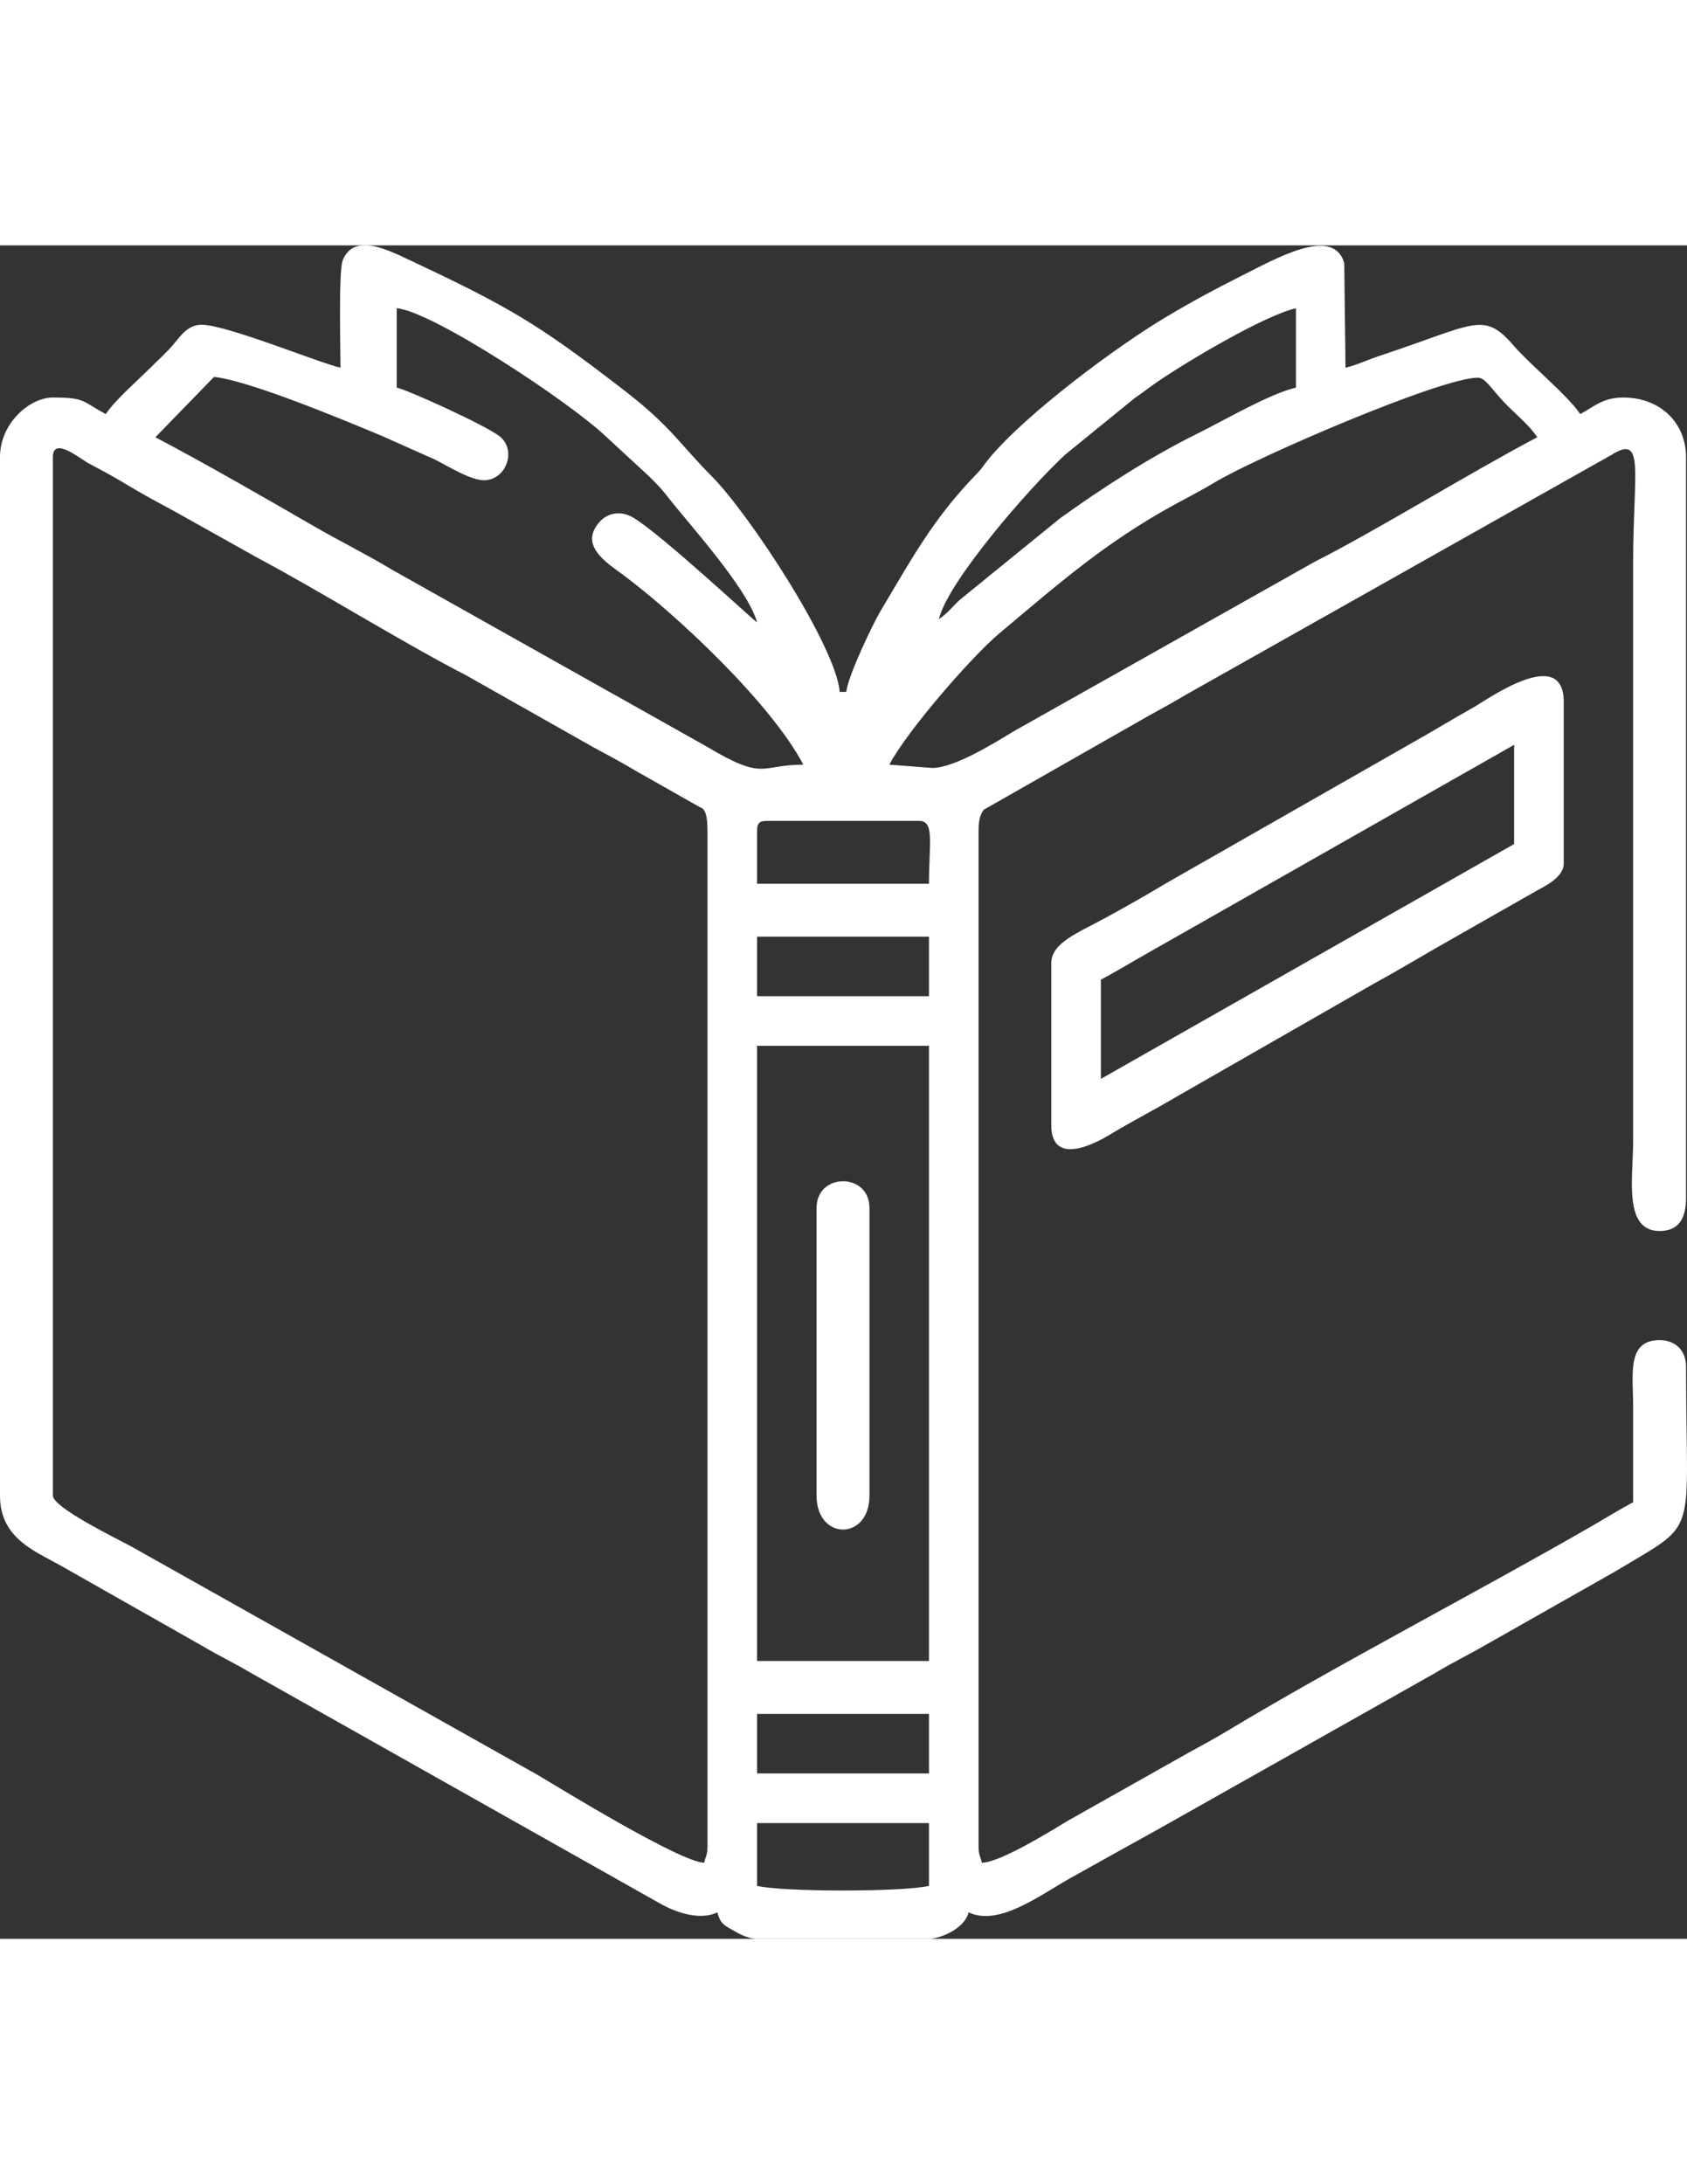
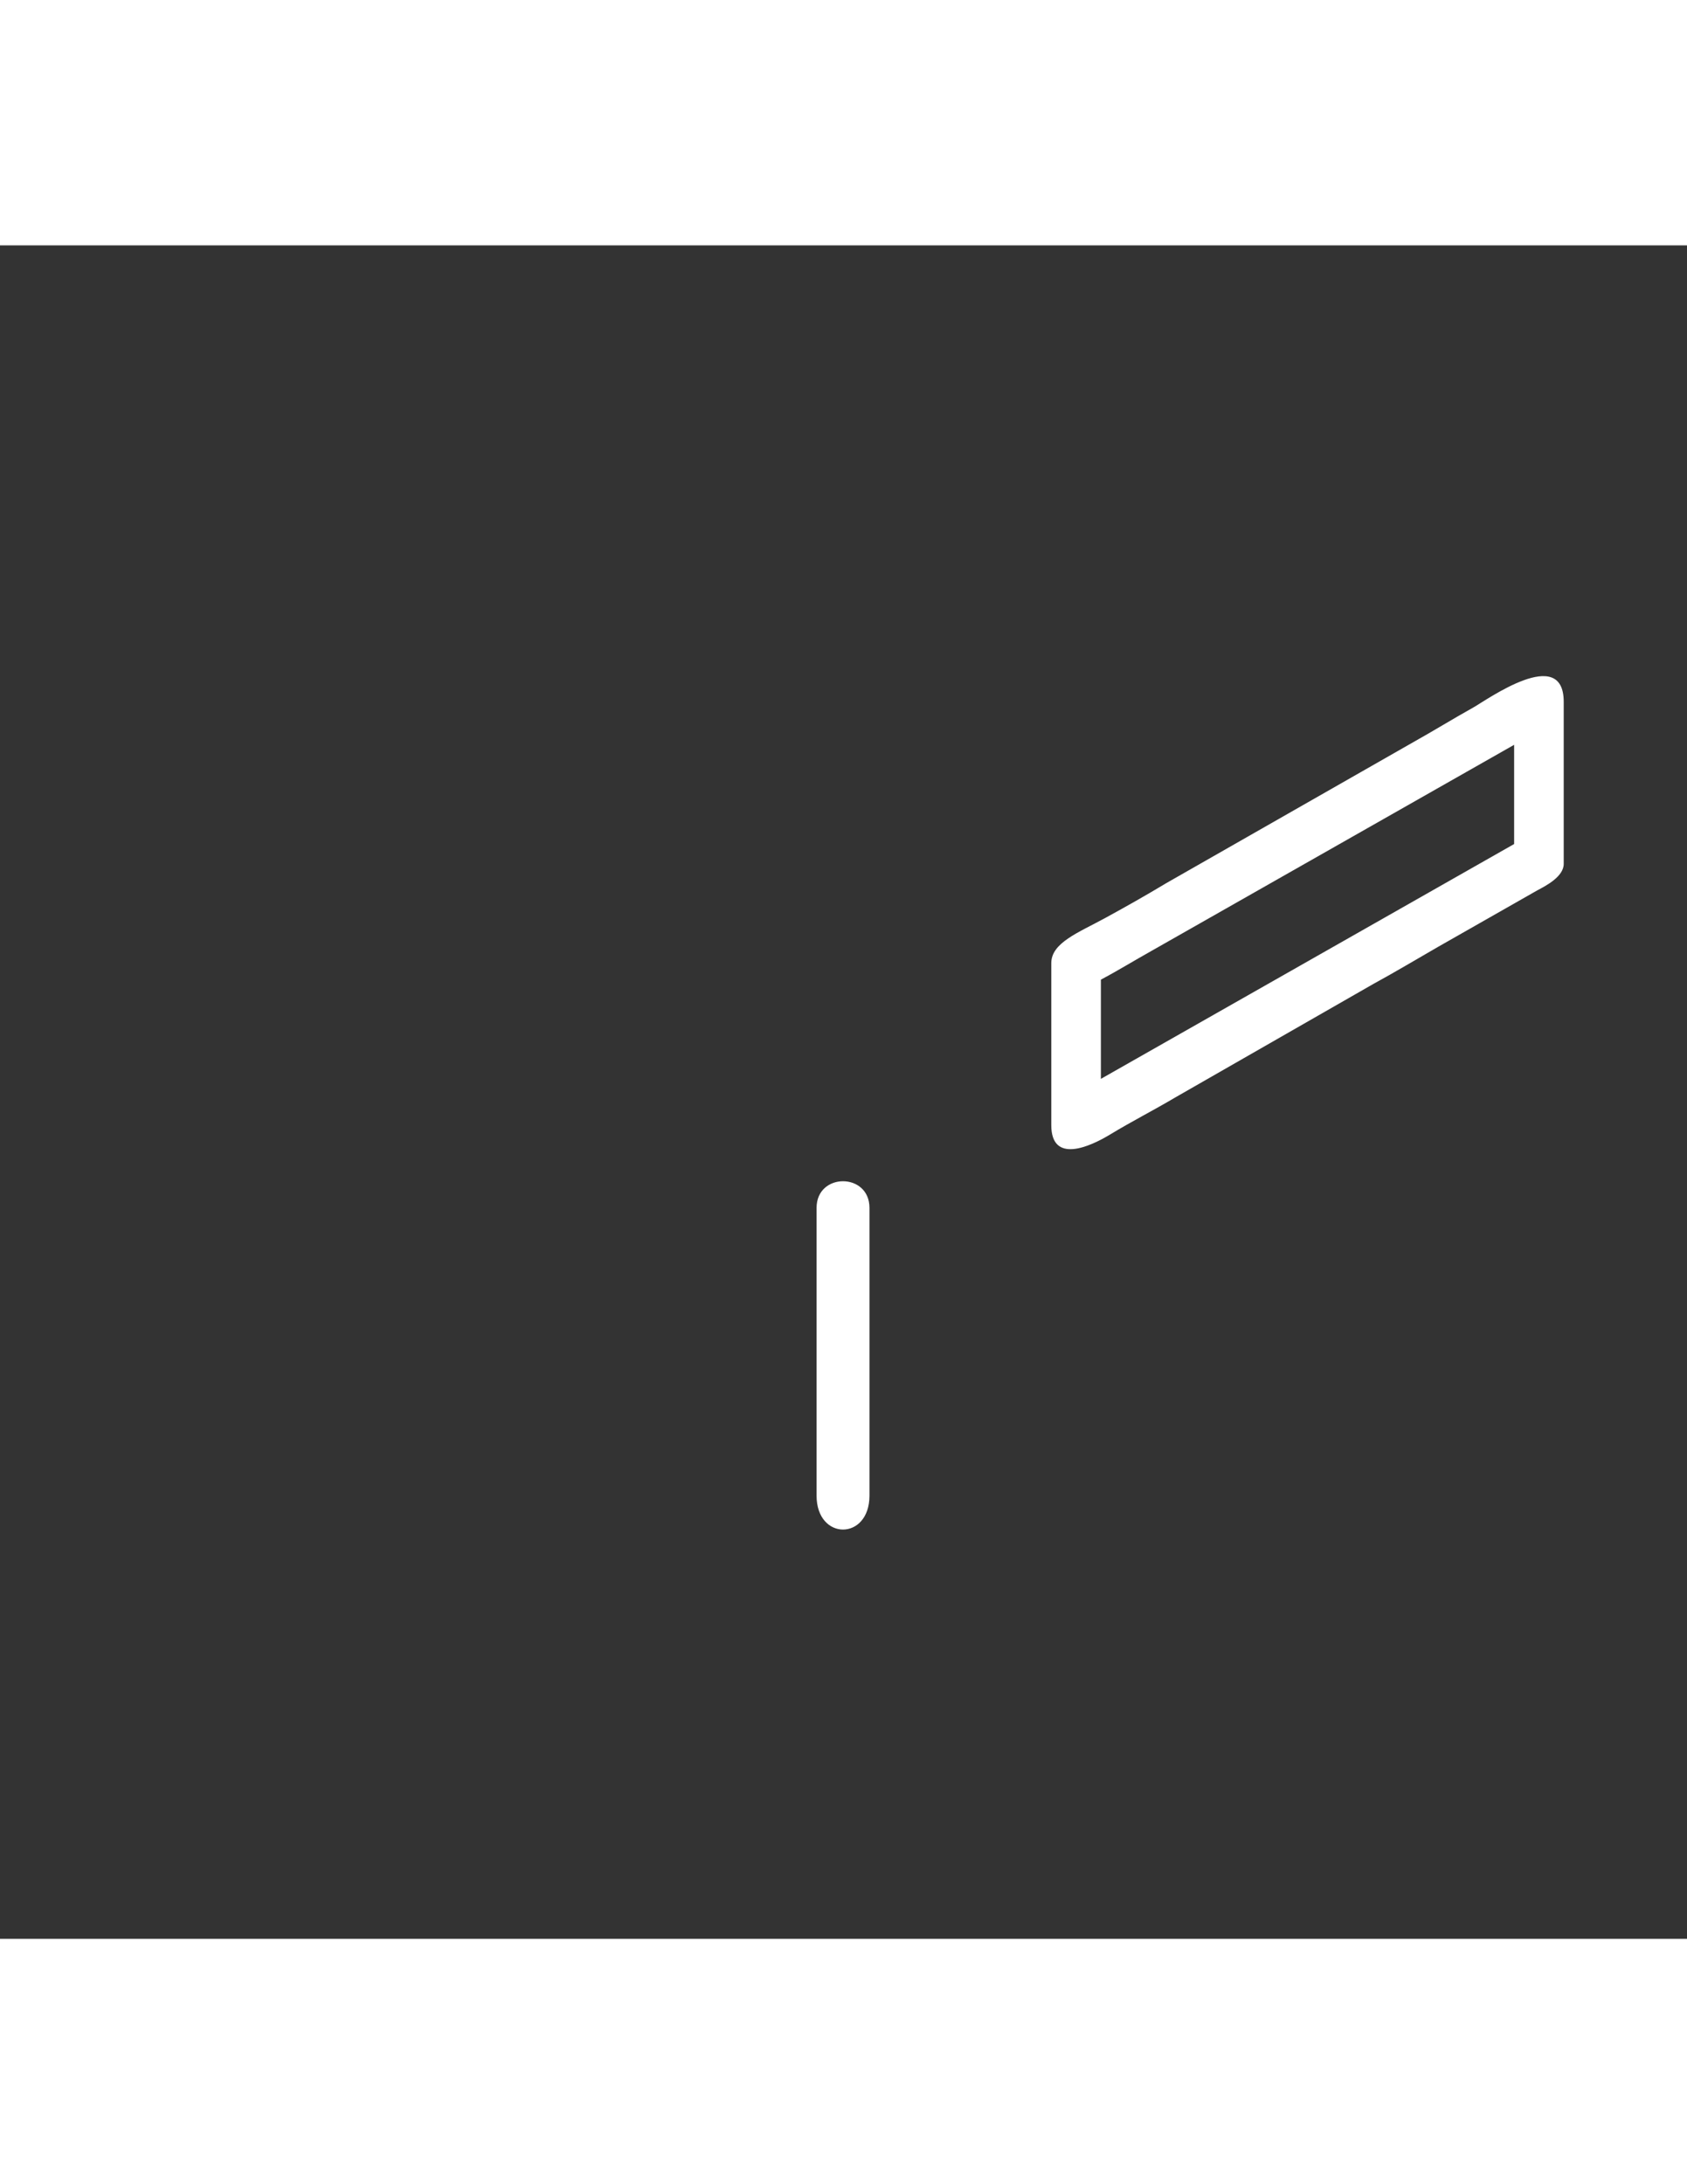
<svg xmlns="http://www.w3.org/2000/svg" xml:space="preserve" width="215.9mm" height="279.4mm" version="1.1" style="shape-rendering:geometricPrecision; text-rendering:geometricPrecision; image-rendering:optimizeQuality; fill-rule:evenodd; clip-rule:evenodd" viewBox="5715.011 8872.989 10159.99 10194.032">
  <rect x="5715.011" y="8872.989" width="10159.99" height="10194.032" fill="#333333" stroke="none" />
  <defs>
    <style type="text/css">
    .fil0 {fill:white}
   </style>
  </defs>
  <g id="Layer_x0020_1">
    <g id="_1903944820624">
-       <path class="fil0" d="M10274.44 18370.17l1035.34 0 0 378.29c-158.44,36.9 -876.9,36.9 -1035.34,0l0 -378.29zm-2376.27 -9497.18l30.35 0c83.41,5.71 180.39,54.21 248.68,86.32 601.53,282.75 774.58,382.73 1301.01,789.56 277.21,214.23 330.82,320.37 522.37,512.96 227.01,228.26 748.65,1022.93 771.62,1299.04l39.82 0c7.57,-90.94 159.98,-409.97 207.51,-489.36 179.41,-299.67 313.59,-551.83 574.2,-819.51 43.22,-44.4 43.22,-54.52 80.3,-98.89 225.9,-270.23 763.69,-670 1062.85,-848.52 152.08,-90.76 289.22,-165.15 450.85,-246.01 206.46,-103.28 558.23,-307.47 623.1,-78.4l7.63 629.49c62.2,-14.49 133.25,-47.9 206.58,-72.17 574.76,-190.17 623.34,-271.57 804.36,-62.71 102.87,118.69 327.18,300.86 402.69,413.63 80.64,-42.69 135.12,-99.56 258.83,-99.56 224.38,0 378.3,153.79 378.3,358.38l0 4459.89c0,118.75 -40.61,199.1 -159.28,199.1 -219.94,0 -159.29,-323.34 -159.28,-537.57l0 -3484.29c0,-549.94 73.33,-778.67 -130.81,-649.85l-2560.89 1442.45c-76.41,46.14 -149.24,84.81 -228.97,129.41l-989.49 563.51c-26,31.88 -32.07,75.76 -32.07,127.21l0 6112.43c0,53.78 9.51,54.9 19.91,99.56 111.53,-2.49 412.96,-189.31 521.53,-254.98l725.98 -408.9c83.53,-45.64 162.51,-88.37 241.94,-136.35 628.65,-379.6 1530.4,-849.03 2193.04,-1231.52 76.56,-44.18 160.31,-96.4 239.83,-138.47 0,-192.46 0.04,-384.93 -0.01,-577.4 -0.05,-193.74 -39.67,-398.2 159.29,-398.2 96.3,0 159.28,62.98 159.28,159.29 0,1057.91 87.91,922.15 -421.98,1230.57l-826.03 468.13c-98.46,54.64 -175.58,92.73 -268.98,149.13l-1642.4 926.02c-192.23,106.68 -358.92,199.18 -550.05,306.08 -180.73,101.09 -429.83,292.22 -611.08,205.25 -28.13,105.35 -179.96,159.28 -238.92,159.28l-1035.34 0c-53.5,0 -104.65,-28.1 -146.93,-52.17 -57.69,-32.86 -75.02,-43.58 -91.99,-107.11 -111.38,53.44 -261.85,-5.61 -345.08,-53.13l-2470.74 -1391.84c-99.78,-59.18 -182.61,-97.23 -281.77,-156.25l-813.21 -461.05c-178.2,-106.05 -409.71,-174.48 -409.71,-446.42l0 -6251.81c-0.01,-202.39 177.3,-358.38 318.56,-358.38 199.01,0 176.25,24.25 318.56,99.56 58.09,-86.76 192.04,-202.01 273.77,-283.73 48.56,-48.56 94.39,-88.24 137.99,-140.75 41.59,-50.11 84.76,-113.1 165.64,-113.1 149.4,0 702.53,227.68 836.23,258.83 0,-91.45 -12.26,-579.12 12.6,-644.44 24.03,-63.2 67.91,-88.42 119.81,-92.24zm2376.27 8840.14l1035.34 0 0 358.38 -1035.34 0 0 -358.38zm0 -4021.87l1035.34 0 0 3703.3 -1035.34 0 0 -3703.3zm-4240.88 2707.79l0.01 -6251.81c0,-128.62 166.87,13.02 218.9,39.94 86.85,44.92 169.09,91.11 255.09,143.11 84.13,50.89 166.89,93.73 255.85,142.35l497.97 278.53c390.58,208.28 869.8,508.01 1261.08,710.04l763.31 431.3c88.96,48.62 171.72,91.46 255.85,142.35l381.28 216.03c14.54,11.8 52.89,-2.74 52.89,146.21l0 6112.43c0,53.78 -9.51,54.9 -19.91,99.56 -143.56,-3.2 -875.35,-452.66 -1003.91,-529.18l-2447.39 -1375.37c-76.6,-41.86 -471.01,-232.63 -471.02,-305.49zm4240.88 -3364.82l1035.34 0 0 358.38 -1035.34 0 0 -358.38zm0 -637.13c0,-45.88 13.86,-59.73 59.74,-59.73l915.87 0c95.08,0 59.73,133.3 59.73,378.3l-1035.34 0 0 -318.57zm1055.25 -1234.43zm-1075.15 0l1075.15 0zm-1075.15 0zm1095.06 -19.92l-1095.06 19.92zm1095.06 -19.92l-19.91 19.92 19.91 -19.92zm-39.82 895.97l-258.83 -19.92c109.71,-207.35 501.09,-655.28 662.9,-790.53 344.96,-288.35 633.22,-545.12 1056.2,-775.54 85.69,-46.69 159.67,-84.6 243.6,-134.7 258.46,-154.3 1360.61,-628.72 1581.32,-628.72 49.38,0 83.66,74.04 184.16,174.22 63.1,62.91 126.69,113.2 174.22,184.17 -423.53,224.09 -962.38,558.02 -1340.68,749.89l-1808.95 1018.3c-115.62,69.82 -359.51,222.83 -493.94,222.83zm39.82 -895.97c51.3,-220.21 533.87,-780.4 761.31,-990.78l417.33 -339.26c55.11,-37.51 85.07,-62.86 139.13,-99.79 180.77,-123.51 641.15,-397.14 832.53,-441.73l0 477.85c-160.12,37.31 -434.91,198.78 -597.18,278.87 -278.28,137.37 -572.37,326.89 -824.89,509.09l-604.02 491.04c-49.17,45.75 -69.7,78.21 -124.21,114.71zm-1095.06 19.92c-29.56,-19.79 -569.79,-523.96 -744.31,-630.16 -71.25,-43.36 -151.64,-32.28 -201.91,22.56 -132.19,144.2 44.87,250.53 138.41,320.34 327.83,244.65 890.53,772.95 1086.55,1143.39 -265.77,0 -228.02,102.58 -585.81,-111.05l-1886.87 -1059.84c-157.17,-94.91 -315.74,-172.69 -473.14,-263.54 -312.41,-180.33 -634.8,-366.41 -956.58,-536.67l353.53 -363.23c215.79,23.7 775.27,257.37 1008.91,354.67l316.91 141.03c73.24,35.15 224.48,133.51 309.84,126.37 127.04,-10.63 185.33,-181.15 85.78,-262.88 -77.17,-63.34 -545.29,-276.86 -621.53,-294.62l0 -477.85c213.2,17.74 1040.95,563.51 1259.33,771.52l258.84 238.91c55,54.67 73.48,72.1 122.87,135.96 108.67,140.5 474.98,542.14 529.18,745.09z" />
      <path class="fil0" d="M12345.11 13890.36l0 -597.3c102.76,-54.38 196.89,-112.74 304.79,-173.06l2183.99 -1240.56 0 597.3 -2488.78 1413.62zm-298.65 -696.85l0 975.6c0,234.52 231.85,130.33 354.57,55.92 133.53,-80.95 256.27,-142.48 393.53,-223.68l1190.02 -681.54c138.9,-75.89 262.54,-150.06 392.4,-224.82l596.41 -339.38c53.88,-28.43 159.15,-83.2 159.15,-159.41l0 -975.6c0,-345.37 -464.19,-10.77 -543.72,33.68 -128.9,72.05 -237.11,139.33 -366.01,211.38l-1483.32 846.17c-123.56,74.29 -238.71,139.33 -367.64,209.77 -162.36,88.69 -325.39,149.3 -325.39,271.91z" />
      <path class="fil0" d="M10632.83 14666.87l0 1732.18c0,272.41 318.56,272.41 318.56,0l0 -1732.18c0,-213.73 -318.56,-213.73 -318.56,0z" />
    </g>
  </g>
</svg>